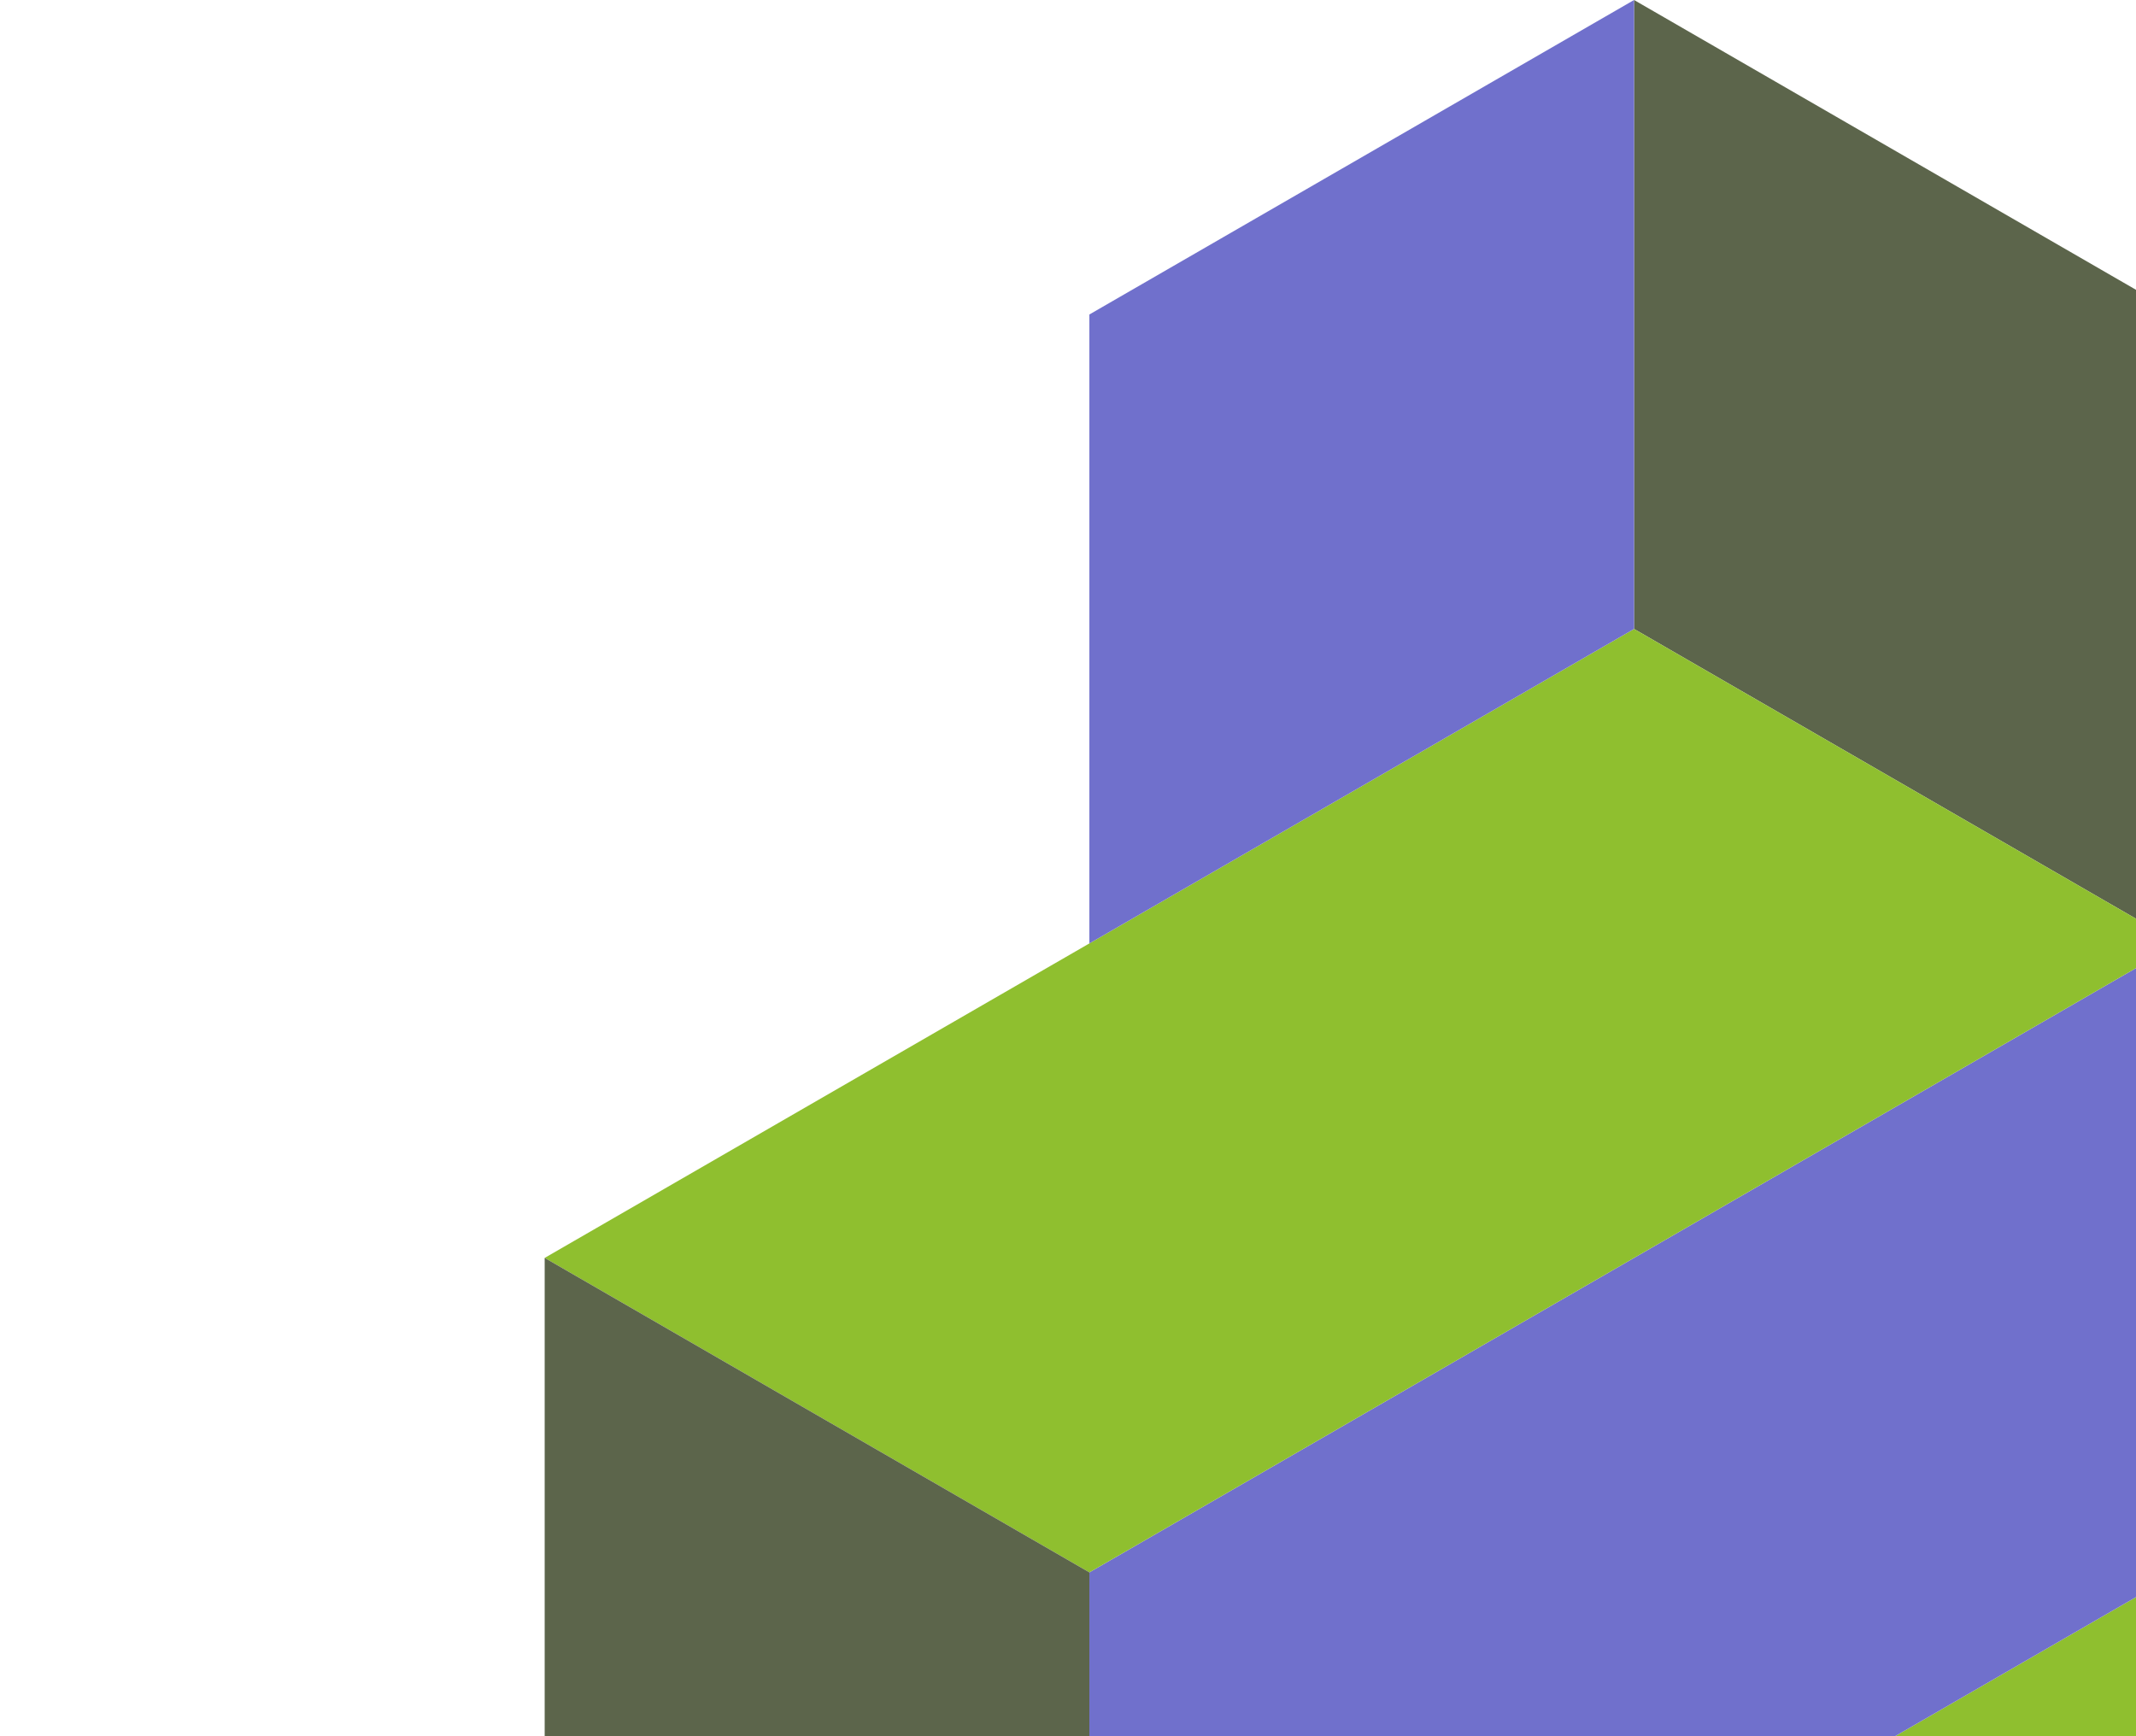
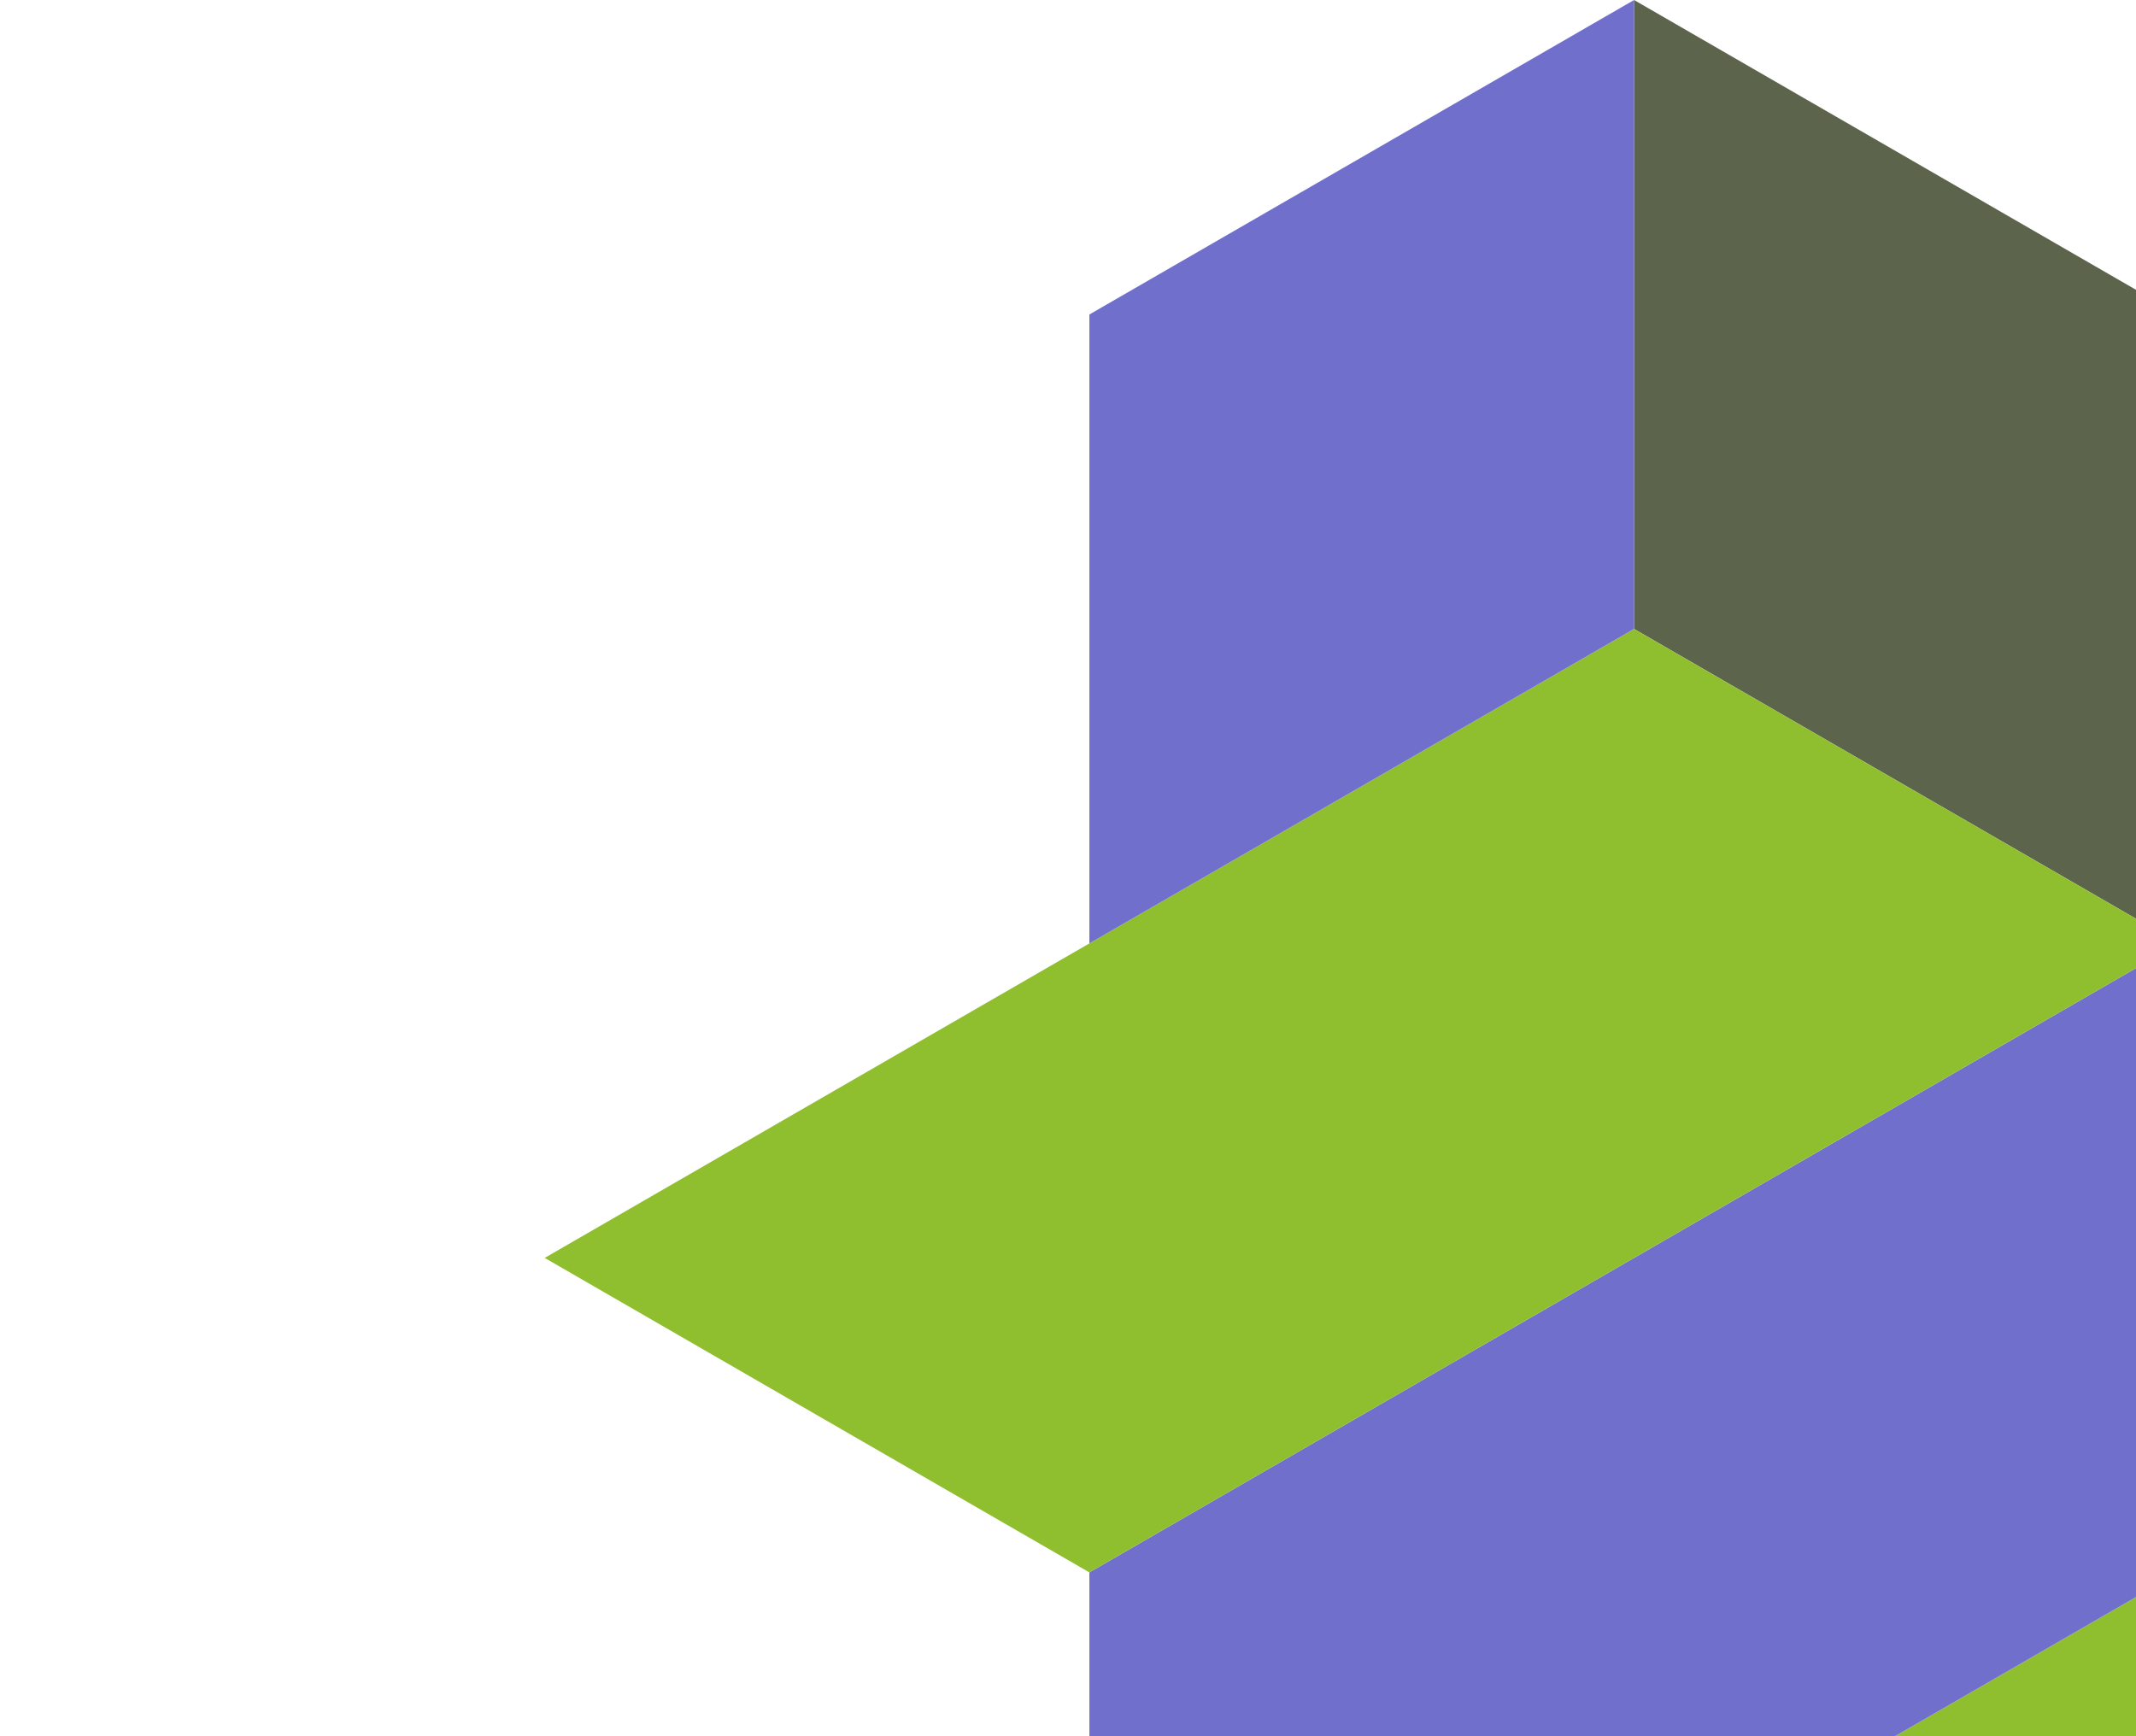
<svg xmlns="http://www.w3.org/2000/svg" width="326" height="265" viewBox="0 0 326 265" fill="none">
  <path d="M415.659 288.001L332.524 336.002L249.393 288.001L332.524 240L415.659 288.001Z" fill="#8FBF2F" />
  <path d="M332.524 143.998V240L249.393 288.001V384.002L166.262 431.999V240L332.524 143.998Z" fill="#7070CC" />
  <path d="M332.524 48.001V143.998L249.393 95.997V0L332.524 48.001Z" fill="#5C654B" />
  <path d="M332.523 143.998L166.261 240L83.13 191.999L166.261 143.998L249.392 95.998L332.523 143.998Z" fill="#8FBF2F" />
  <path d="M249.393 0V95.997L166.262 143.998V48.001L249.393 0Z" fill="#7070CC" />
-   <path d="M166.261 240V431.999L83.13 384.003V288.001V192L166.261 240Z" fill="#5C654B" />
</svg>